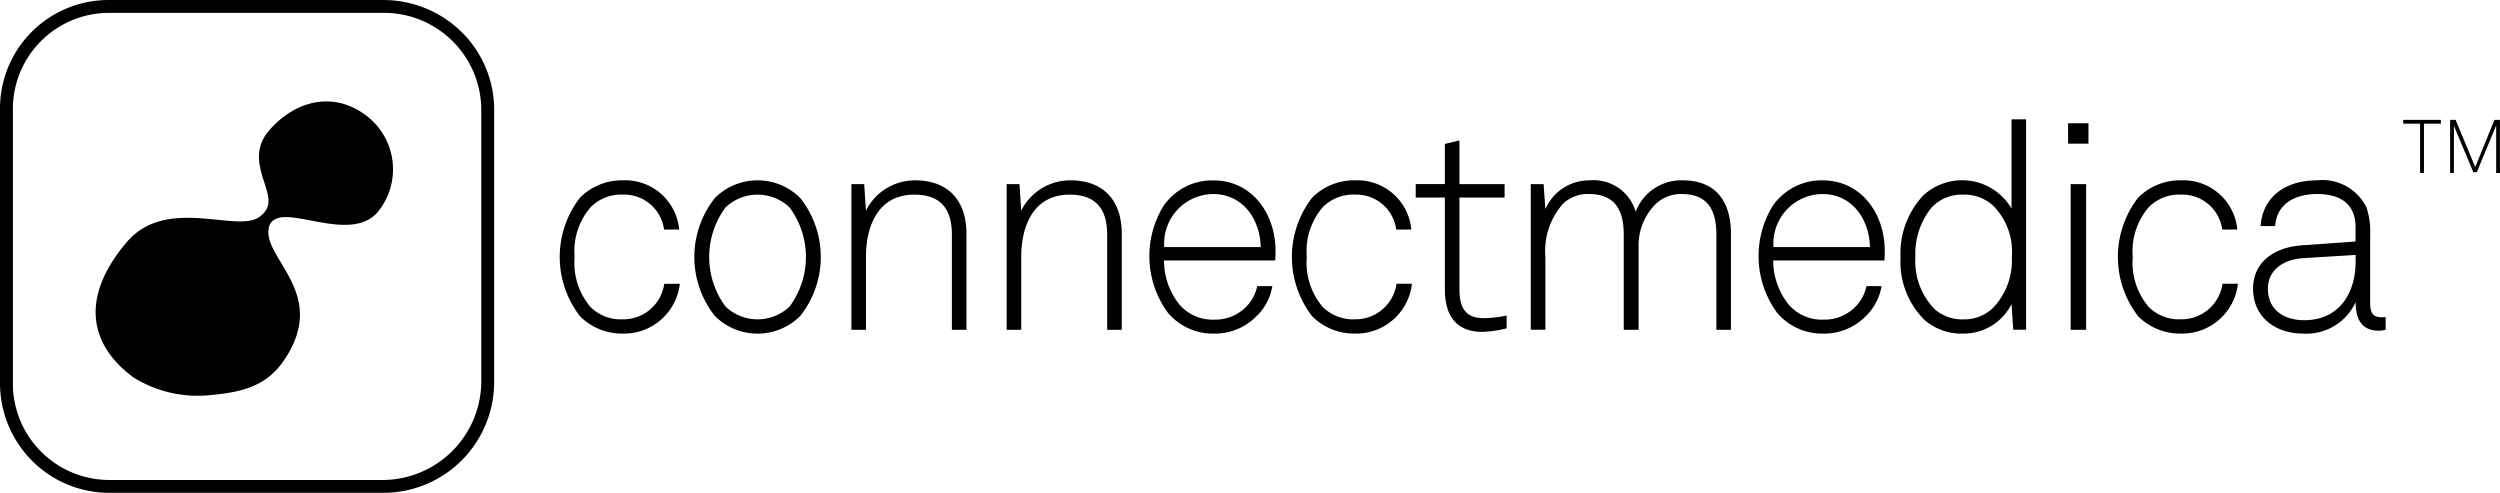
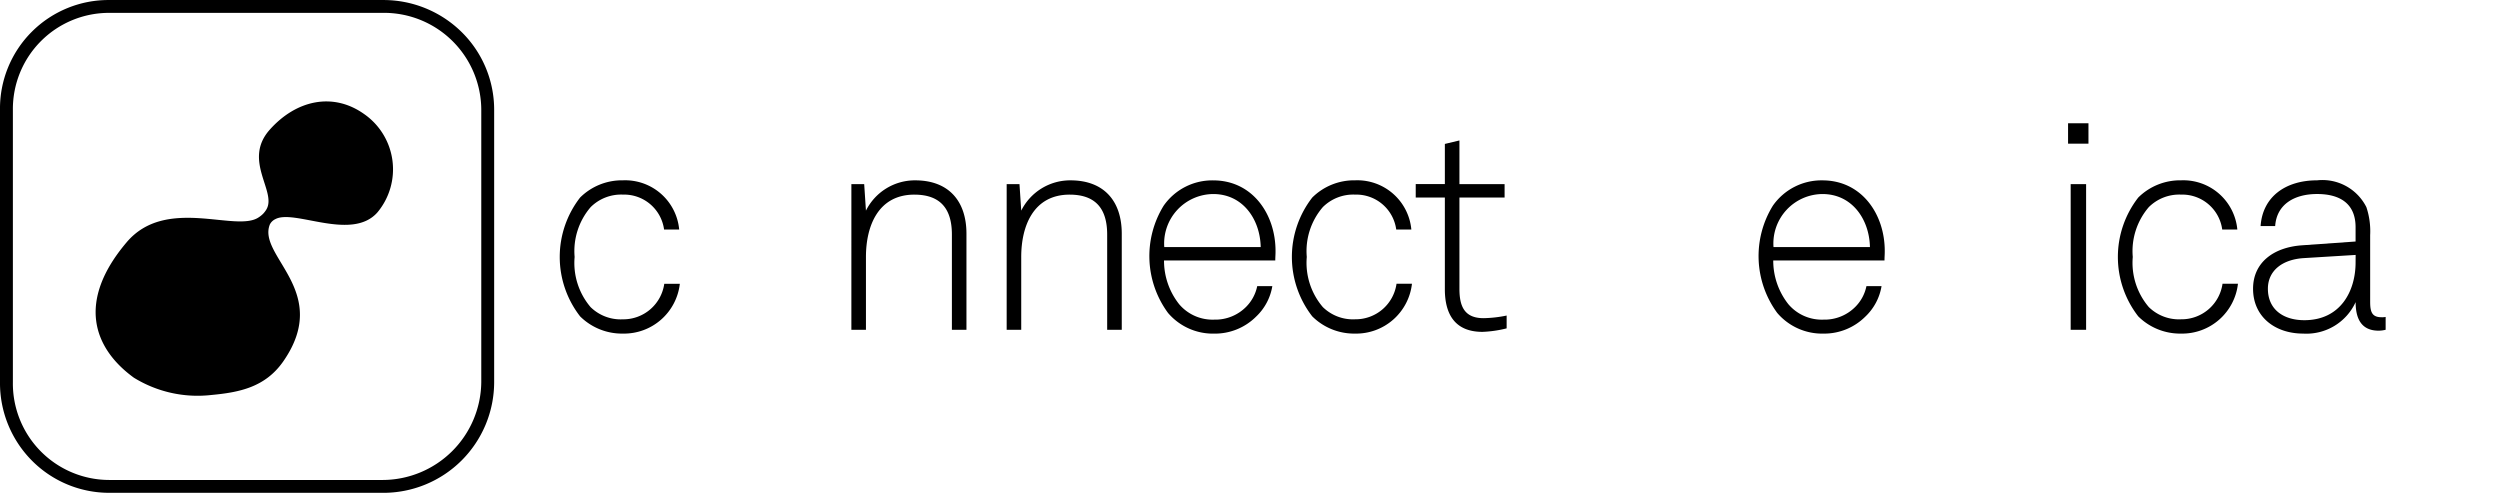
<svg xmlns="http://www.w3.org/2000/svg" id="Component_15_6" data-name="Component 15 – 6" width="182.011" height="35.879" viewBox="0 0 182.011 35.879">
  <g id="download">
    <g id="Group_3" data-name="Group 3" transform="translate(174.964 8.729)">
      <g id="Group_1" data-name="Group 1" transform="translate(0 0)">
-         <path id="Path_1" data-name="Path 1" d="M1259.86,229.906V233.5h-.283v-3.594h-1.227v-.273h2.743v.273Z" transform="translate(-1258.349 -229.633)" />
-       </g>
+         </g>
      <g id="Group_2" data-name="Group 2" transform="translate(3.414)">
-         <path id="Path_2" data-name="Path 2" d="M1286.14,233.5v-3.458l-1.412,3.4h-.251l-1.412-3.376v3.43h-.278v-3.866h.4l1.429,3.436,1.4-3.436h.4V233.5Z" transform="translate(-1282.786 -229.633)" />
-       </g>
+         </g>
    </g>
    <g id="Group_17" data-name="Group 17" transform="translate(40.751 8.697)">
      <g id="Group_4" data-name="Group 4" transform="translate(0 4.433)">
        <path id="Path_3" data-name="Path 3" d="M302.359,272.4a4.328,4.328,0,0,1-3.118-1.252,7.049,7.049,0,0,1,0-8.655,4.326,4.326,0,0,1,3.118-1.252,3.95,3.95,0,0,1,4.094,3.585h-1.1a2.936,2.936,0,0,0-2.991-2.545,3.143,3.143,0,0,0-2.355.912,4.91,4.91,0,0,0-1.167,3.627A4.96,4.96,0,0,0,300,270.47a3.131,3.131,0,0,0,2.355.891,3.011,3.011,0,0,0,3.012-2.588H306.5A4.091,4.091,0,0,1,302.359,272.4Z" transform="translate(-297.756 -261.243)" />
      </g>
      <g id="Group_5" data-name="Group 5" transform="translate(9.8 4.434)">
-         <path id="Path_4" data-name="Path 4" d="M375.594,271.129a4.4,4.4,0,0,1-6.194,0,6.909,6.909,0,0,1,0-8.612,4.4,4.4,0,0,1,6.194,0,6.909,6.909,0,0,1,0,8.612Zm-.764-7.912a3.384,3.384,0,0,0-4.667,0,6.068,6.068,0,0,0,0,7.212,3.384,3.384,0,0,0,4.667,0,6.068,6.068,0,0,0,0-7.212Z" transform="translate(-367.894 -261.244)" />
-       </g>
+         </g>
      <g id="Group_6" data-name="Group 6" transform="translate(21.233 4.433)">
        <path id="Path_5" data-name="Path 5" d="M457.04,272.124v-6.936c0-1.845-.806-2.906-2.736-2.906-2.609,0-3.521,2.249-3.521,4.54v5.3h-1.061V261.518h.933l.127,1.93a3.98,3.98,0,0,1,3.585-2.206c2.439,0,3.733,1.506,3.733,3.882v7Z" transform="translate(-449.722 -261.242)" />
      </g>
      <g id="Group_7" data-name="Group 7" transform="translate(32.538 4.433)">
        <path id="Path_6" data-name="Path 6" d="M537.957,272.124v-6.936c0-1.845-.806-2.906-2.736-2.906-2.609,0-3.521,2.249-3.521,4.54v5.3h-1.06V261.518h.933l.127,1.93a3.981,3.981,0,0,1,3.585-2.206c2.44,0,3.734,1.506,3.734,3.882v7Z" transform="translate(-530.639 -261.242)" />
      </g>
      <g id="Group_8" data-name="Group 8" transform="translate(42.932 4.433)">
        <path id="Path_7" data-name="Path 7" d="M614.191,267.076h-8.1a5.105,5.105,0,0,0,1.1,3.182,3.186,3.186,0,0,0,2.567,1.124,3.147,3.147,0,0,0,2.312-.933,2.97,2.97,0,0,0,.806-1.506h1.1a3.942,3.942,0,0,1-1.188,2.227,4.242,4.242,0,0,1-3.033,1.231,4.3,4.3,0,0,1-3.373-1.506,6.984,6.984,0,0,1-.318-7.806,4.313,4.313,0,0,1,3.606-1.845c2.863,0,4.539,2.461,4.539,5.133C614.213,266.63,614.191,266.821,614.191,267.076Zm-4.518-4.837a3.6,3.6,0,0,0-3.564,3.86h7.021C613.089,264.085,611.837,262.239,609.673,262.239Z" transform="translate(-605.028 -261.242)" />
      </g>
      <g id="Group_9" data-name="Group 9" transform="translate(53.304 4.433)">
        <path id="Path_8" data-name="Path 8" d="M683.869,272.4a4.327,4.327,0,0,1-3.118-1.252,7.048,7.048,0,0,1,0-8.655,4.326,4.326,0,0,1,3.118-1.252,3.95,3.95,0,0,1,4.094,3.585h-1.1a2.936,2.936,0,0,0-2.991-2.545,3.144,3.144,0,0,0-2.355.912,4.91,4.91,0,0,0-1.167,3.627,4.96,4.96,0,0,0,1.167,3.648,3.131,3.131,0,0,0,2.355.891,3.011,3.011,0,0,0,3.012-2.588h1.124A4.092,4.092,0,0,1,683.869,272.4Z" transform="translate(-679.266 -261.243)" />
      </g>
      <g id="Group_10" data-name="Group 10" transform="translate(62.32 1.528)">
        <path id="Path_9" data-name="Path 9" d="M748.646,254.382c-1.972,0-2.736-1.251-2.736-3.1V244.6h-2.121v-.976h2.121V240.7l1.061-.254v3.182h3.288v.976h-3.288v6.639c0,1.251.339,2.142,1.761,2.142a9,9,0,0,0,1.676-.191v.933A8.407,8.407,0,0,1,748.646,254.382Z" transform="translate(-743.789 -240.446)" />
      </g>
      <g id="Group_11" data-name="Group 11" transform="translate(70.698 4.433)">
-         <path id="Path_10" data-name="Path 10" d="M817.267,272.125v-6.936c0-1.845-.679-2.949-2.524-2.949a2.664,2.664,0,0,0-1.888.721,4.234,4.234,0,0,0-1.251,3.161v6h-1.082v-6.936c0-1.845-.7-2.949-2.546-2.949a2.627,2.627,0,0,0-1.888.721,5.2,5.2,0,0,0-1.273,3.861v5.3h-1.061V261.519h.934l.127,1.824a3.48,3.48,0,0,1,3.224-2.1,3.184,3.184,0,0,1,3.351,2.291,3.537,3.537,0,0,1,3.415-2.291c2.482,0,3.521,1.612,3.521,3.882v7Z" transform="translate(-803.755 -261.243)" />
-       </g>
+         </g>
      <g id="Group_12" data-name="Group 12" transform="translate(87.285 4.433)">
        <path id="Path_11" data-name="Path 11" d="M931.637,267.076h-8.1a5.105,5.105,0,0,0,1.1,3.182,3.186,3.186,0,0,0,2.567,1.124,3.147,3.147,0,0,0,2.312-.933,2.968,2.968,0,0,0,.806-1.506h1.1a3.942,3.942,0,0,1-1.188,2.227A4.242,4.242,0,0,1,927.2,272.4a4.3,4.3,0,0,1-3.373-1.506,6.983,6.983,0,0,1-.318-7.806,4.314,4.314,0,0,1,3.606-1.845c2.864,0,4.54,2.461,4.54,5.133C931.658,266.63,931.637,266.821,931.637,267.076Zm-4.518-4.837a3.6,3.6,0,0,0-3.563,3.86h7.021C930.534,264.085,929.283,262.239,927.119,262.239Z" transform="translate(-922.473 -261.242)" />
      </g>
      <g id="Group_13" data-name="Group 13" transform="translate(97.615)">
-         <path id="Path_12" data-name="Path 12" d="M1004.616,244.827l-.127-1.867a3.913,3.913,0,0,1-3.521,2.143,4.1,4.1,0,0,1-2.821-1,5.963,5.963,0,0,1-1.739-4.561,6.17,6.17,0,0,1,1.655-4.5,4.176,4.176,0,0,1,6.427.954v-6.491h1.06v15.315h-.933Zm-1.442-9.015a3.079,3.079,0,0,0-2.227-.827,2.993,2.993,0,0,0-2.27.933,5.325,5.325,0,0,0-1.188,3.606,5.01,5.01,0,0,0,1.4,3.8,3.046,3.046,0,0,0,2.1.742,3.005,3.005,0,0,0,2.164-.848,4.976,4.976,0,0,0,1.358-3.691A4.75,4.75,0,0,0,1003.174,235.812Z" transform="translate(-996.407 -229.512)" />
-       </g>
+         </g>
      <g id="Group_14" data-name="Group 14" transform="translate(109.813 0.276)">
        <path id="Path_13" data-name="Path 13" d="M1083.71,232.972v-1.485h1.485v1.485Zm.19,13.555V235.92h1.124v10.606Z" transform="translate(-1083.71 -231.487)" />
      </g>
      <g id="Group_15" data-name="Group 15" transform="translate(113.44 4.433)">
        <path id="Path_14" data-name="Path 14" d="M1114.268,272.4a4.328,4.328,0,0,1-3.118-1.252,7.048,7.048,0,0,1,0-8.655,4.326,4.326,0,0,1,3.118-1.252,3.95,3.95,0,0,1,4.094,3.585h-1.1a2.936,2.936,0,0,0-2.991-2.545,3.144,3.144,0,0,0-2.355.912,4.91,4.91,0,0,0-1.167,3.627,4.96,4.96,0,0,0,1.167,3.648,3.132,3.132,0,0,0,2.355.891,3.011,3.011,0,0,0,3.012-2.588h1.124A4.091,4.091,0,0,1,1114.268,272.4Z" transform="translate(-1109.665 -261.243)" />
      </g>
      <g id="Group_16" data-name="Group 16" transform="translate(123.282 4.433)">
        <path id="Path_15" data-name="Path 15" d="M1189.248,272.188c-1.315,0-1.676-.954-1.676-2.079a3.94,3.94,0,0,1-3.818,2.291c-2.058,0-3.649-1.231-3.649-3.267,0-1.888,1.464-3.012,3.564-3.161l3.9-.276v-1.04c0-1.761-1.188-2.418-2.8-2.418-1.676,0-2.948.764-3.054,2.333h-1.061c.148-2.142,1.824-3.33,4.115-3.33a3.583,3.583,0,0,1,3.585,1.951,5.509,5.509,0,0,1,.276,2.036v4.836c0,.721.106,1.145.827,1.145a1.314,1.314,0,0,0,.3-.021v.933A2.1,2.1,0,0,1,1189.248,272.188Zm-1.675-5.515-3.8.233c-1.569.106-2.588.933-2.588,2.227,0,1.527,1.145,2.291,2.651,2.291,2.673,0,3.733-2.164,3.733-4.2Z" transform="translate(-1180.105 -261.243)" />
      </g>
    </g>
    <g id="Group_18" data-name="Group 18">
      <path id="Path_16" data-name="Path 16" d="M30.366,202.842H10.493a7.926,7.926,0,0,1-5.679-2.354,8.014,8.014,0,0,1-2.314-5.7V174.965a7.9,7.9,0,0,1,7.993-8H30.366a8.115,8.115,0,0,1,5.735,2.323,7.937,7.937,0,0,1,2.376,5.678v19.819a8.07,8.07,0,0,1-8.111,8.058ZM10.493,167.9a7,7,0,0,0-7.055,7.066v19.819a7.025,7.025,0,0,0,7.055,7.122H30.366a7.2,7.2,0,0,0,7.173-7.122V174.965a7.083,7.083,0,0,0-7.173-7.066Z" transform="translate(-2.5 -166.963)" />
    </g>
    <g id="Group_19" data-name="Group 19" transform="translate(6.963 7.385)">
      <path id="Path_17" data-name="Path 17" d="M64.779,228.029a1.868,1.868,0,0,1-.254.337,1.977,1.977,0,0,1-.323.258c-1.659,1.121-6.742-1.573-9.611,1.815-3.644,4.3-2.434,7.706.531,9.859a8.845,8.845,0,0,0,5.638,1.257c2.029-.188,3.917-.56,5.228-2.435,3.564-5.111-1.9-7.67-.968-9.981a.855.855,0,0,1,.4-.387c1.386-.746,5.558,1.637,7.433-.493a4.9,4.9,0,0,0-.986-7.169c-2.245-1.587-4.922-1.023-6.861,1.157-1.974,2.226.518,4.476-.228,5.781" transform="translate(-52.336 -220.183)" />
    </g>
  </g>
</svg>